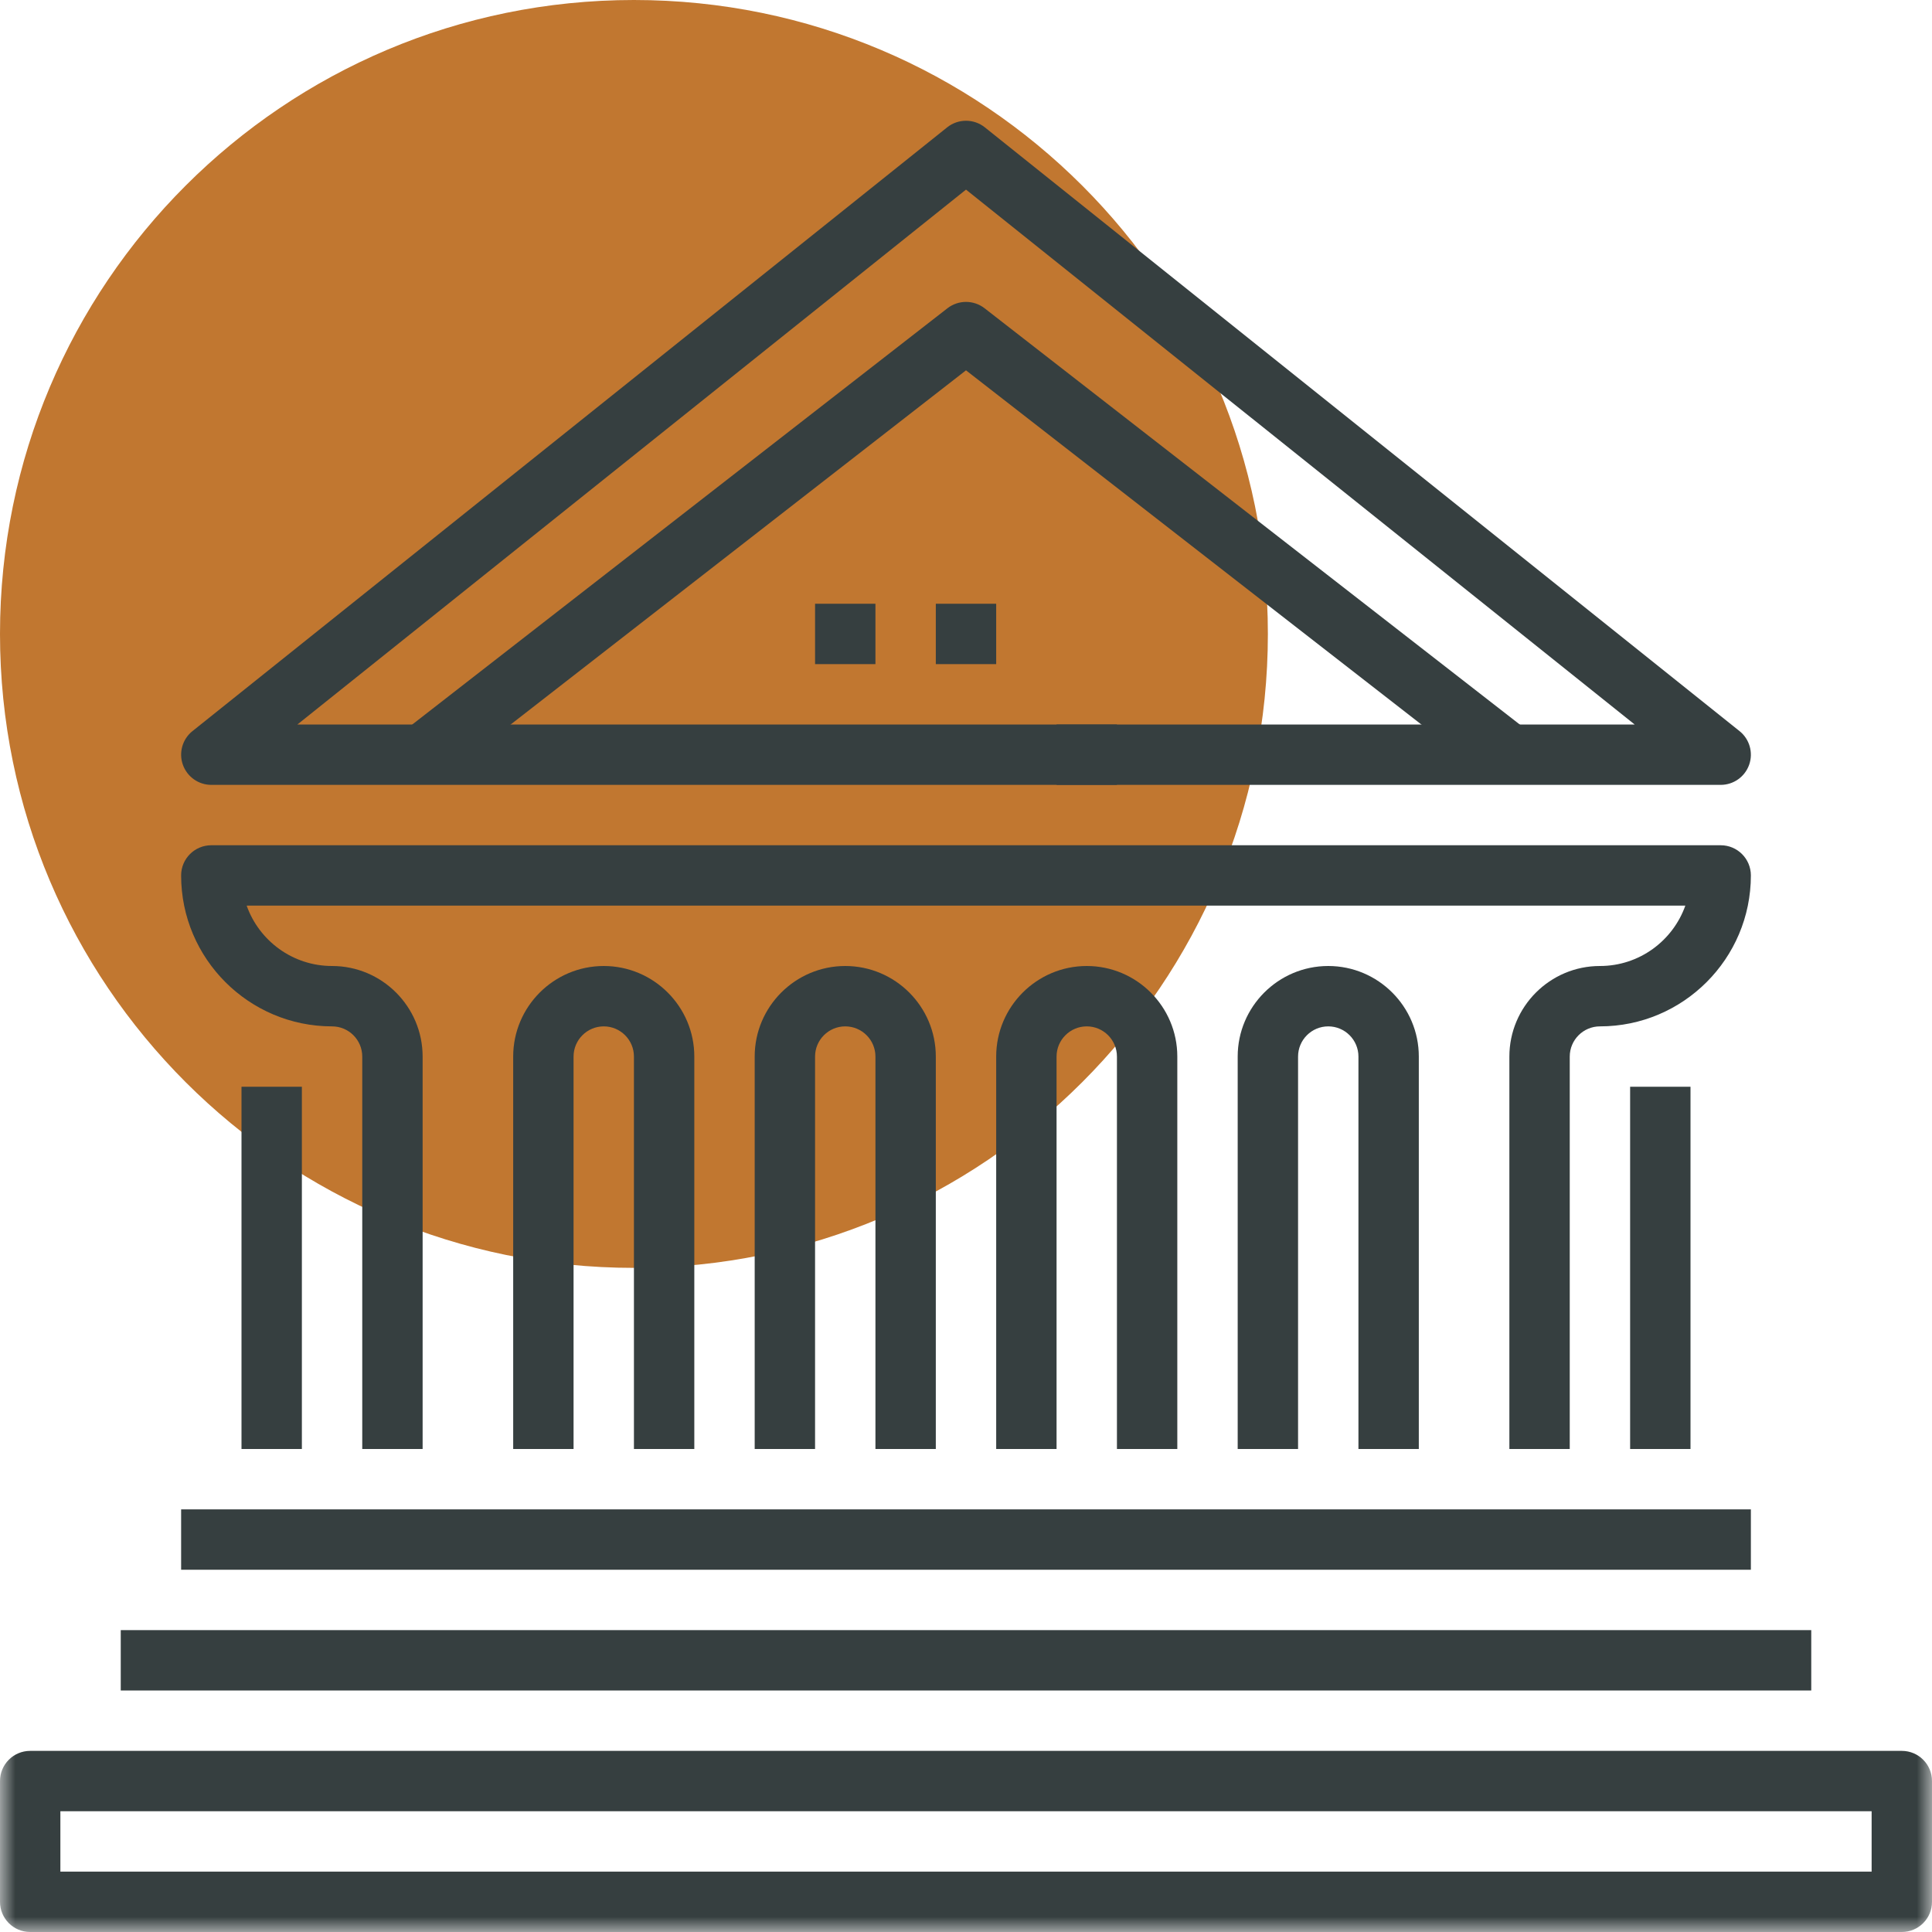
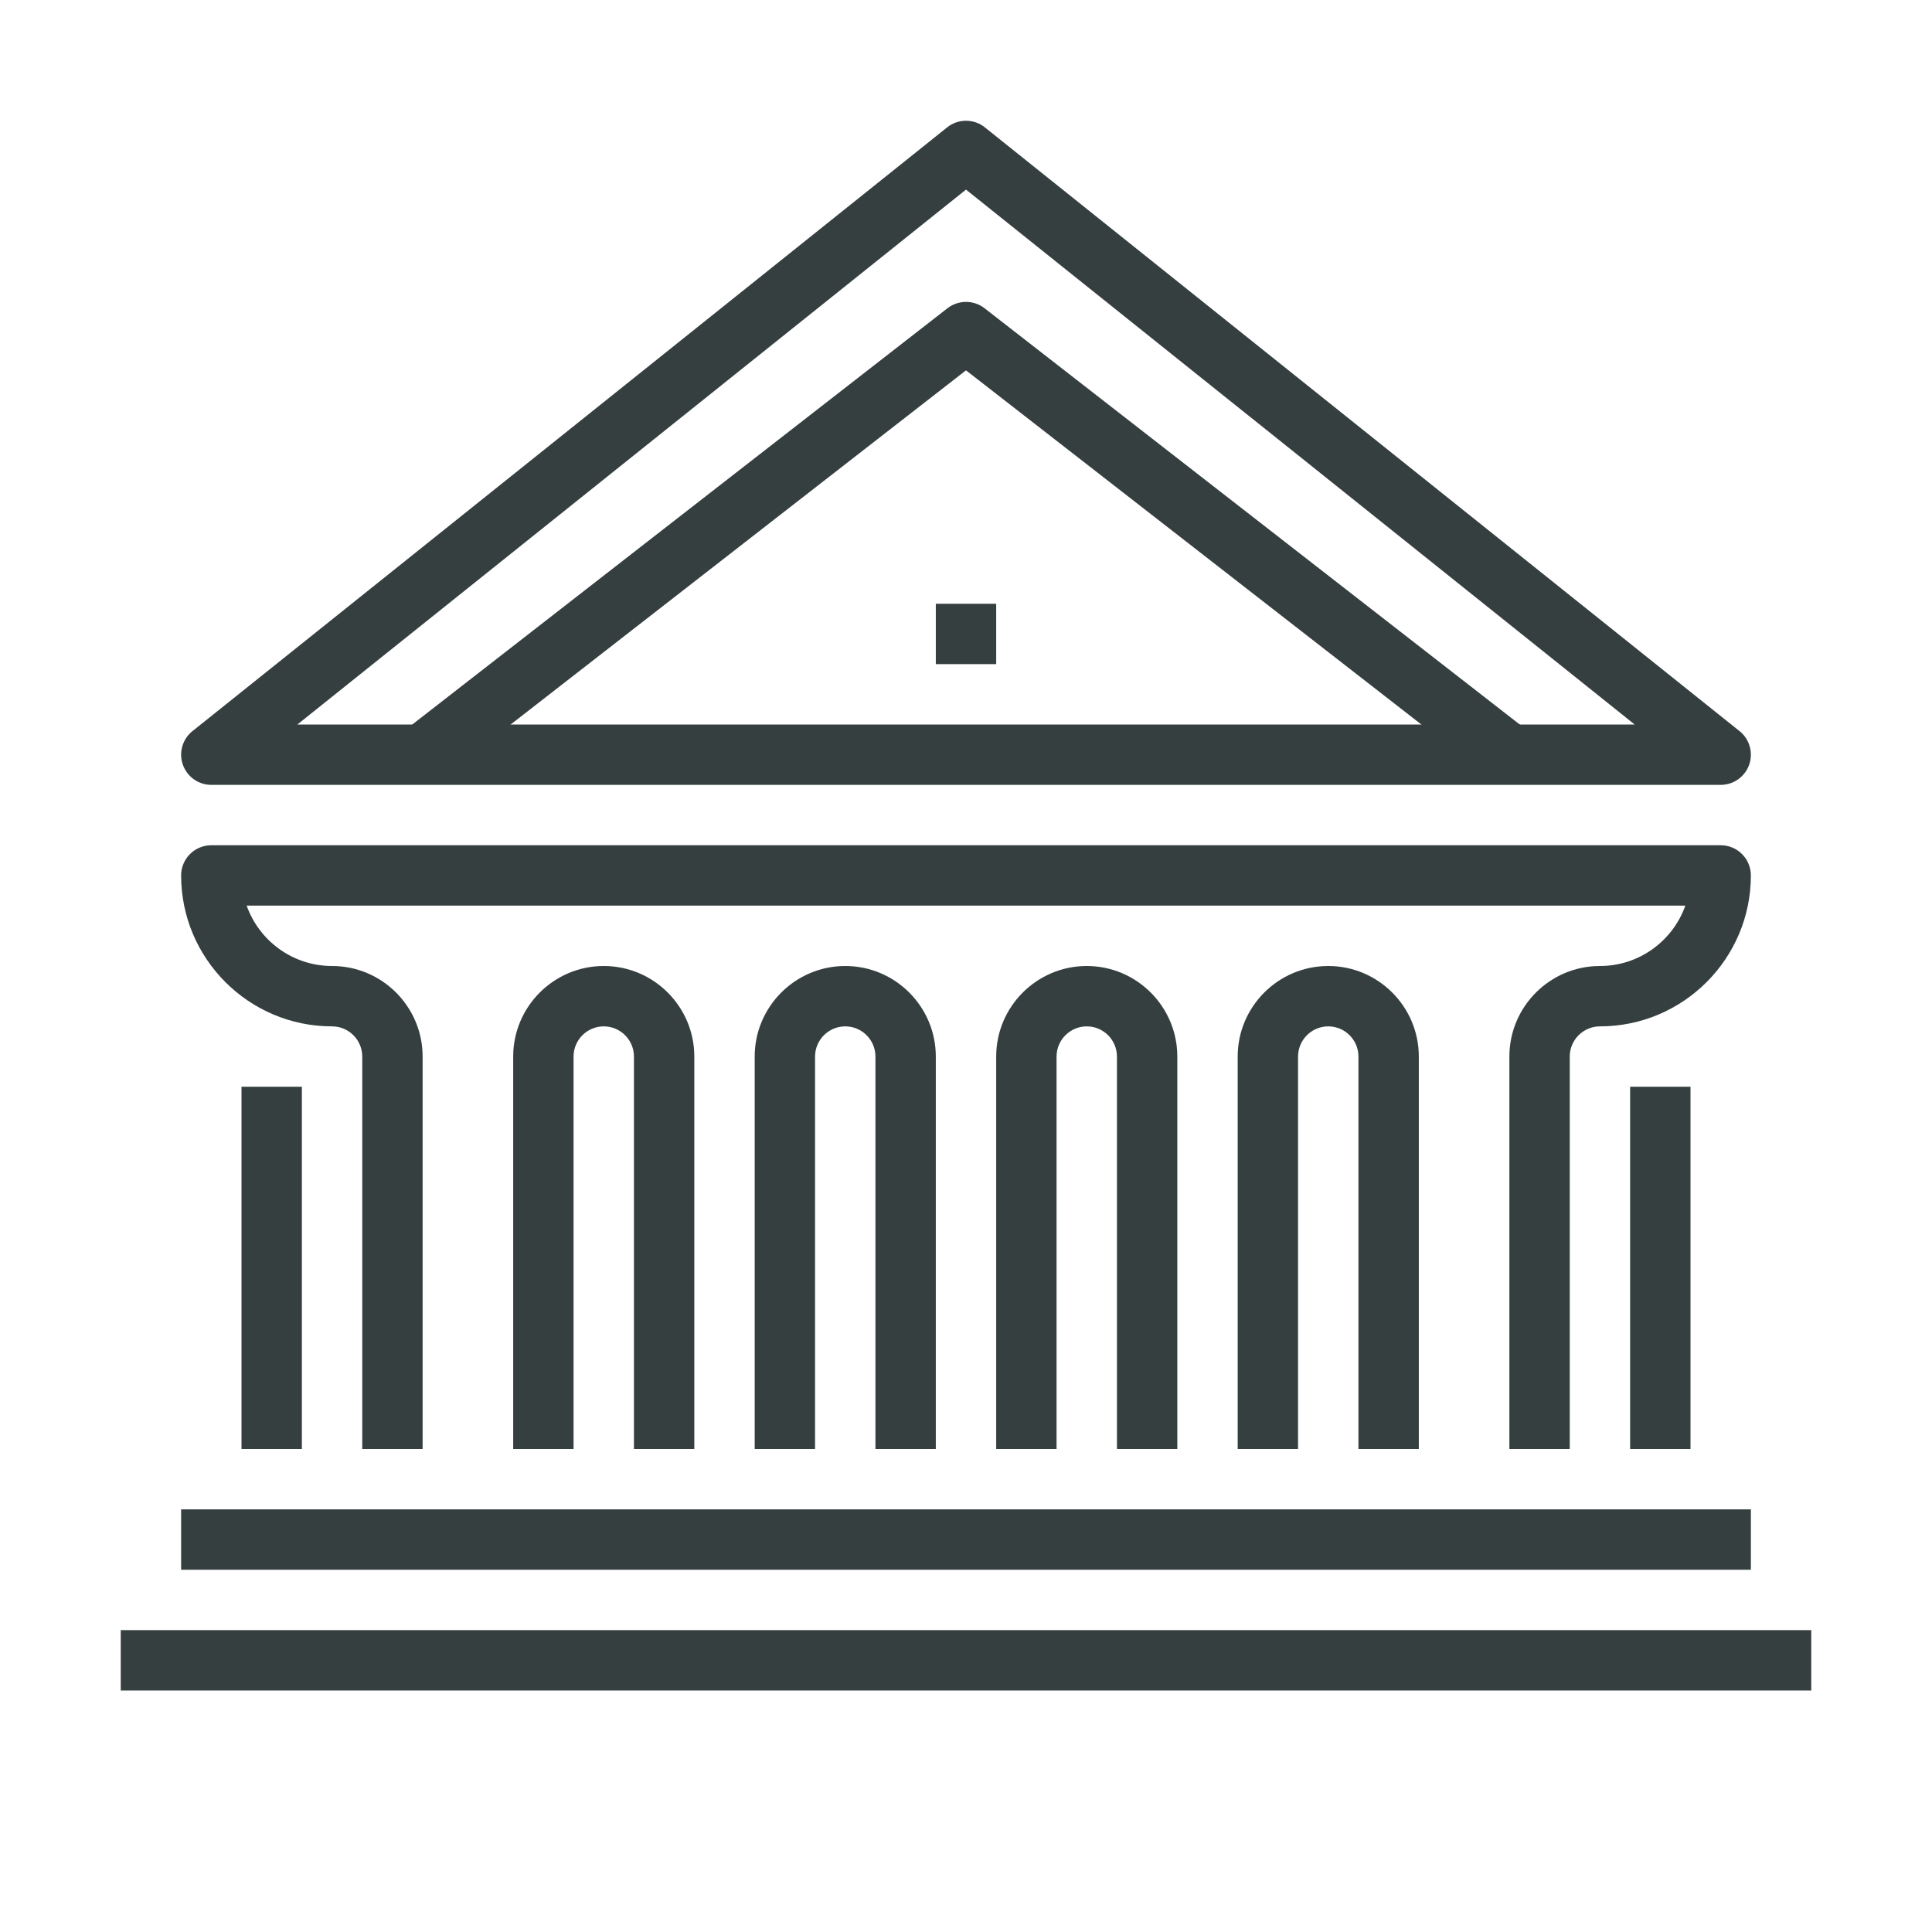
<svg xmlns="http://www.w3.org/2000/svg" xmlns:xlink="http://www.w3.org/1999/xlink" width="64px" height="64px" viewBox="0 0 64 64" version="1.1">
  <title>Group 20</title>
  <defs>
    <polygon id="path-1" points="0 64 64 64 64 0 0 0" />
  </defs>
  <g id="G.Green" stroke="none" stroke-width="1" fill="none" fill-rule="evenodd">
    <g id="Homepage---Building-Division" transform="translate(-355, -1024)">
      <g id="Group-20" transform="translate(355, 1024)">
-         <path d="M42,21 C42,32.597 32.599,42 21,42 C9.401,42 0,32.597 0,21 C0,9.396 9.401,0 21,0 C32.599,0 42,9.396 42,21" id="Fill-1" fill="#C17730" />
        <path d="M49.386,25.79 L32,12.268 L14.615,25.79 L13.386,24.211 L31.386,10.211 C31.747,9.931 32.253,9.931 32.615,10.211 L50.615,24.211 L49.386,25.79 Z" id="Fill-3" fill="#363F40" />
        <mask id="mask-2" fill="white">
          <use xlink:href="#path-1" />
        </mask>
        <g id="Clip-6" />
        <polygon id="Fill-5" fill="#363F40" mask="url(#mask-2)" points="6 52 58 52 58 50 6 50" />
        <polygon id="Fill-7" fill="#363F40" mask="url(#mask-2)" points="4 56 60 56 60 54 4 54" />
        <path d="M52,48 L50,48 L50,35 C50,33.346 51.346,32 53,32 C54.304,32 55.416,31.164 55.829,30 L8.171,30 C8.584,31.164 9.696,32 11,32 C12.654,32 14,33.346 14,35 L14,48 L12,48 L12,35 C12,34.449 11.552,34 11,34 C8.243,34 6,31.757 6,29 C6,28.448 6.447,28 7,28 L57,28 C57.553,28 58,28.448 58,29 C58,31.757 55.757,34 53,34 C52.448,34 52,34.449 52,35 L52,48 Z" id="Fill-8" fill="#363F40" mask="url(#mask-2)" />
        <path d="M9.851,24 L54.15,24 L32,6.281 L9.851,24 Z M57,26 L7,26 C6.576,26 6.198,25.732 6.057,25.331 C5.916,24.93 6.044,24.484 6.375,24.219 L31.375,4.219 C31.741,3.927 32.26,3.927 32.625,4.219 L57.625,24.219 C57.956,24.484 58.084,24.93 57.944,25.331 C57.803,25.732 57.425,26 57,26 L57,26 Z" id="Fill-9" fill="#363F40" mask="url(#mask-2)" />
        <polygon id="Fill-10" fill="#363F40" mask="url(#mask-2)" points="54 48 56 48 56 36 54 36" />
        <polygon id="Fill-11" fill="#363F40" mask="url(#mask-2)" points="8 48 10 48 10 36 8 36" />
        <polygon id="Fill-12" fill="#363F40" mask="url(#mask-2)" points="31 22 33 22 33 20 31 20" />
-         <polygon id="Fill-13" fill="#363F40" mask="url(#mask-2)" points="35 26 37 26 37 24 35 24" />
-         <polygon id="Fill-14" fill="#363F40" mask="url(#mask-2)" points="27 22 29 22 29 20 27 20" />
-         <path d="M2,62 L62,62 L62,60 L2,60 L2,62 Z M63,64 L1,64 C0.447,64 0,63.553 0,63 L0,59 C0,58.447 0.447,58 1,58 L63,58 C63.553,58 64,58.447 64,59 L64,63 C64,63.553 63.553,64 63,64 L63,64 Z" id="Fill-15" fill="#363F40" mask="url(#mask-2)" />
        <path d="M23,48 L21,48 L21,35 C21,34.449 20.552,34 20,34 C19.448,34 19,34.449 19,35 L19,48 L17,48 L17,35 C17,33.346 18.346,32 20,32 C21.654,32 23,33.346 23,35 L23,48 Z" id="Fill-16" fill="#363F40" mask="url(#mask-2)" />
        <path d="M31,48 L29,48 L29,35 C29,34.449 28.552,34 28,34 C27.448,34 27,34.449 27,35 L27,48 L25,48 L25,35 C25,33.346 26.346,32 28,32 C29.654,32 31,33.346 31,35 L31,48 Z" id="Fill-17" fill="#363F40" mask="url(#mask-2)" />
        <path d="M39,48 L37,48 L37,35 C37,34.449 36.552,34 36,34 C35.448,34 35,34.449 35,35 L35,48 L33,48 L33,35 C33,33.346 34.346,32 36,32 C37.654,32 39,33.346 39,35 L39,48 Z" id="Fill-18" fill="#363F40" mask="url(#mask-2)" />
        <path d="M47,48 L45,48 L45,35 C45,34.449 44.552,34 44,34 C43.448,34 43,34.449 43,35 L43,48 L41,48 L41,35 C41,33.346 42.346,32 44,32 C45.654,32 47,33.346 47,35 L47,48 Z" id="Fill-19" fill="#363F40" mask="url(#mask-2)" />
      </g>
    </g>
  </g>
</svg>